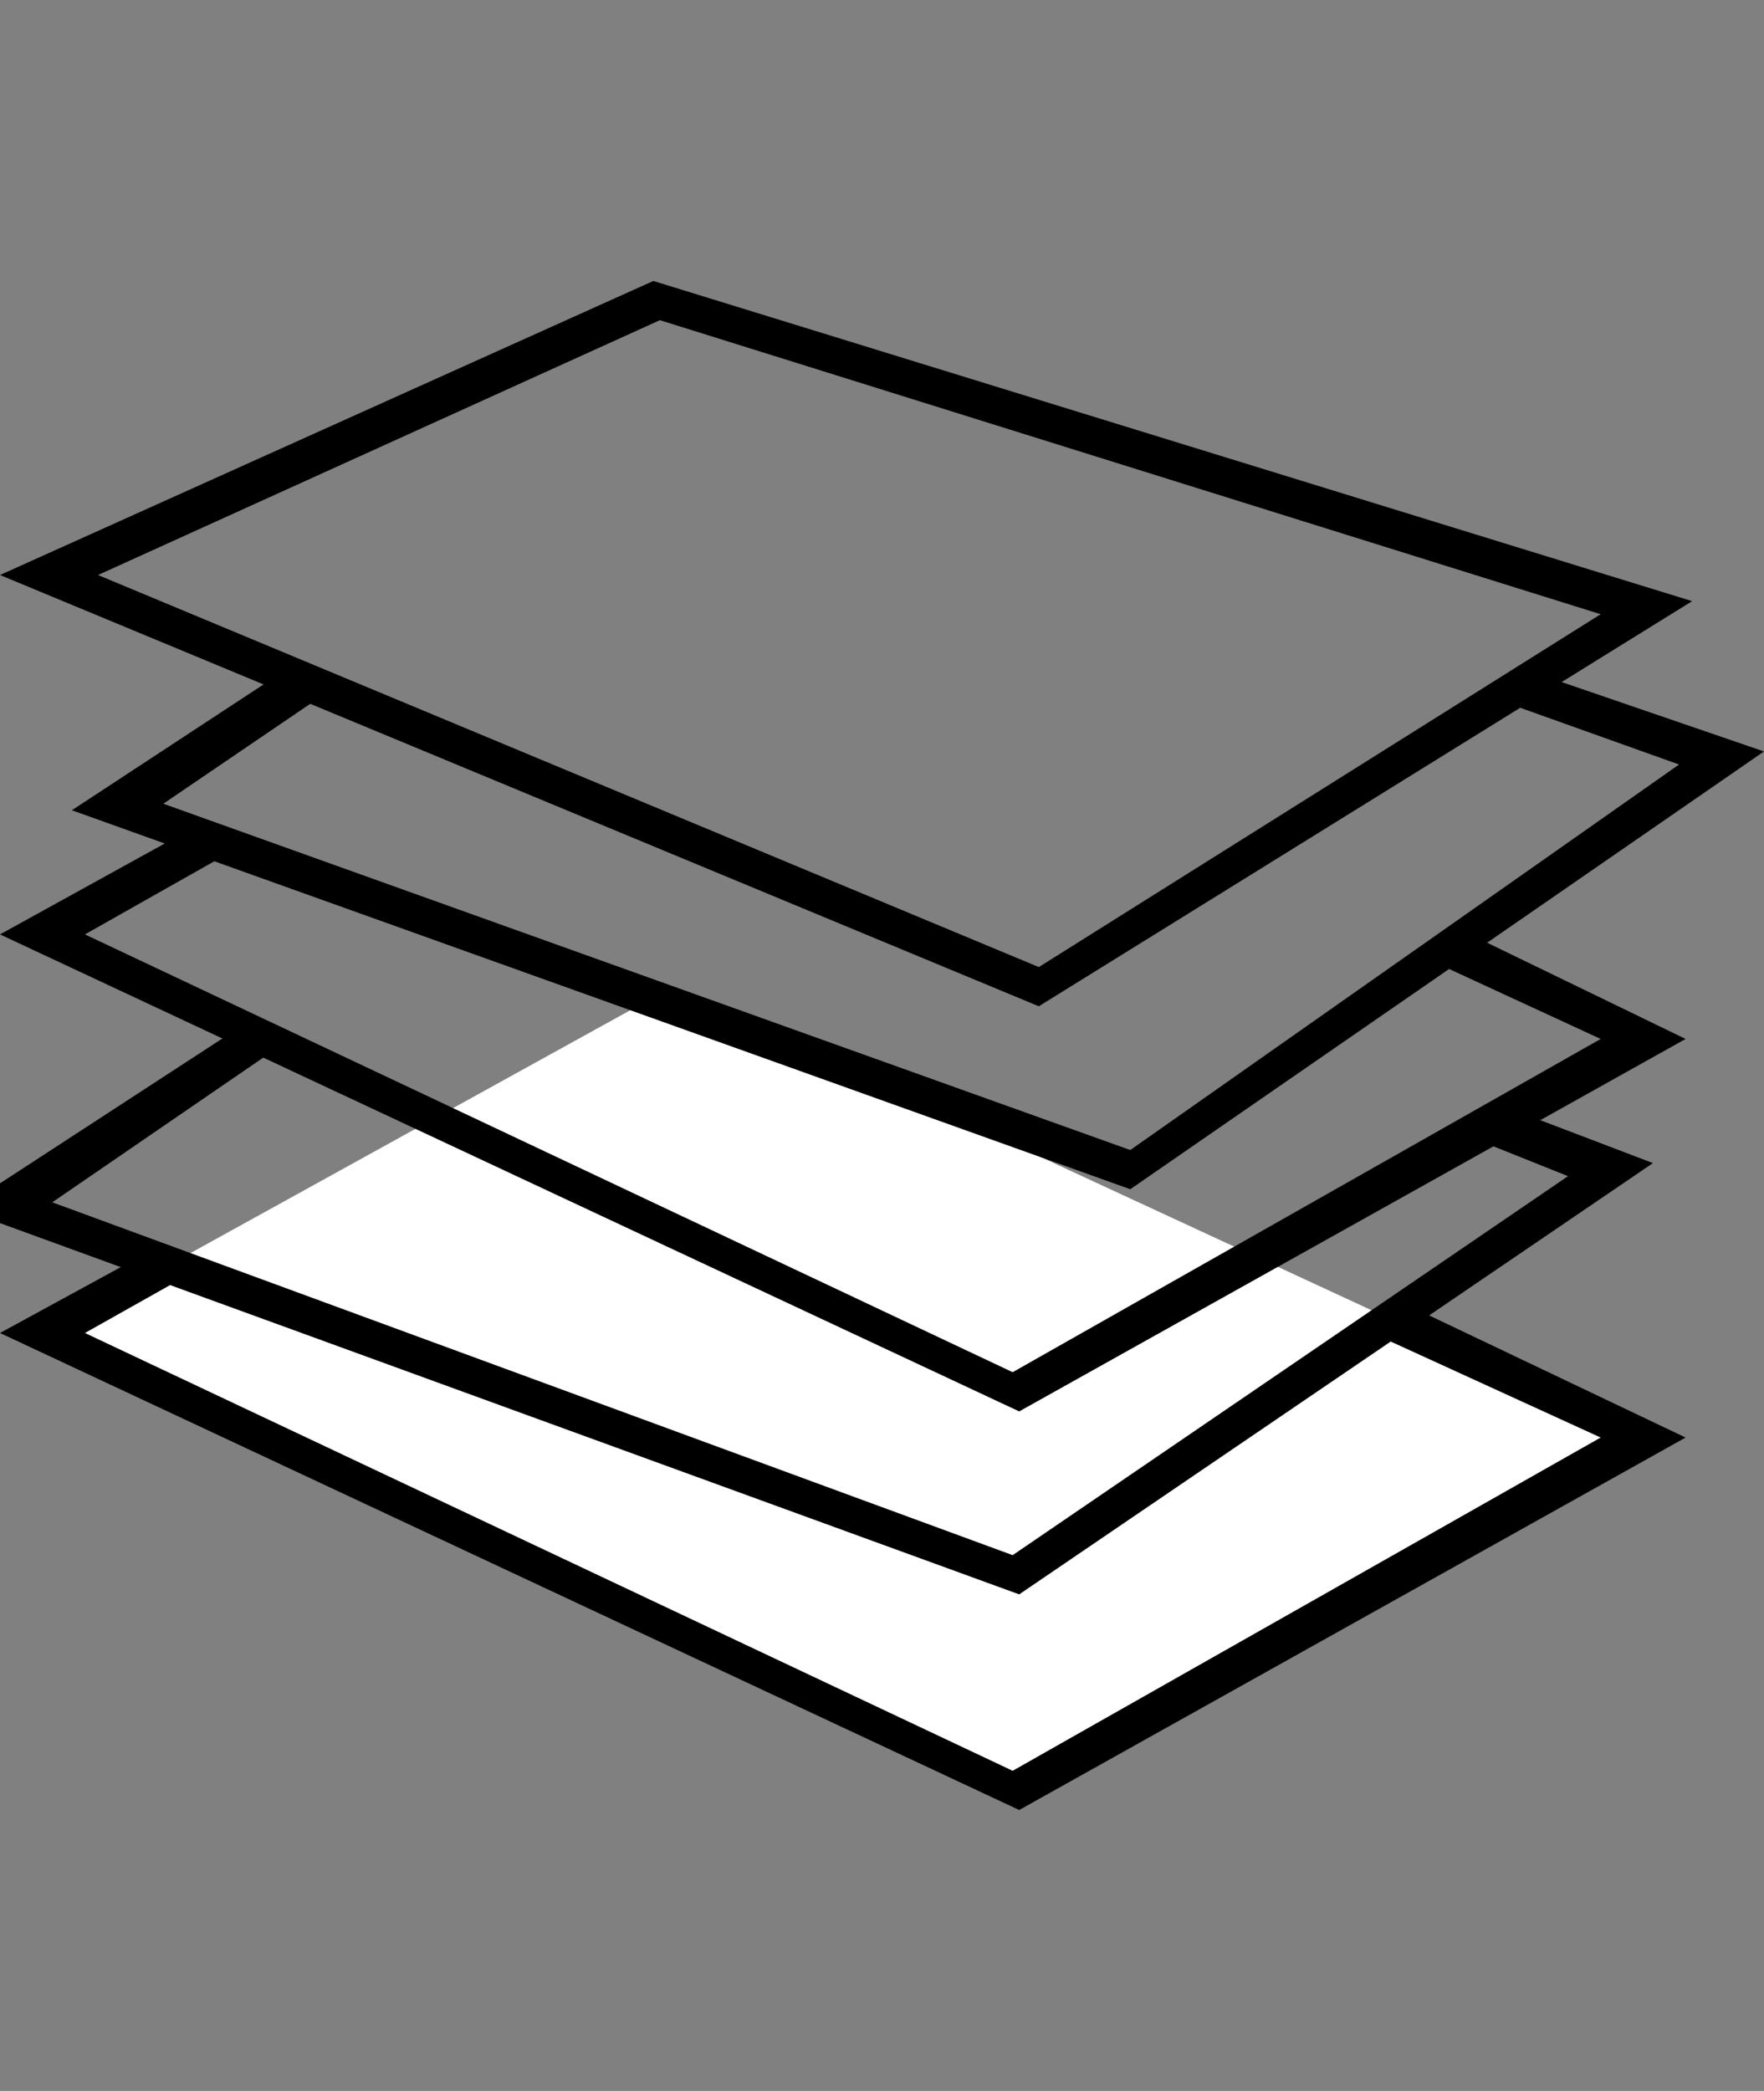
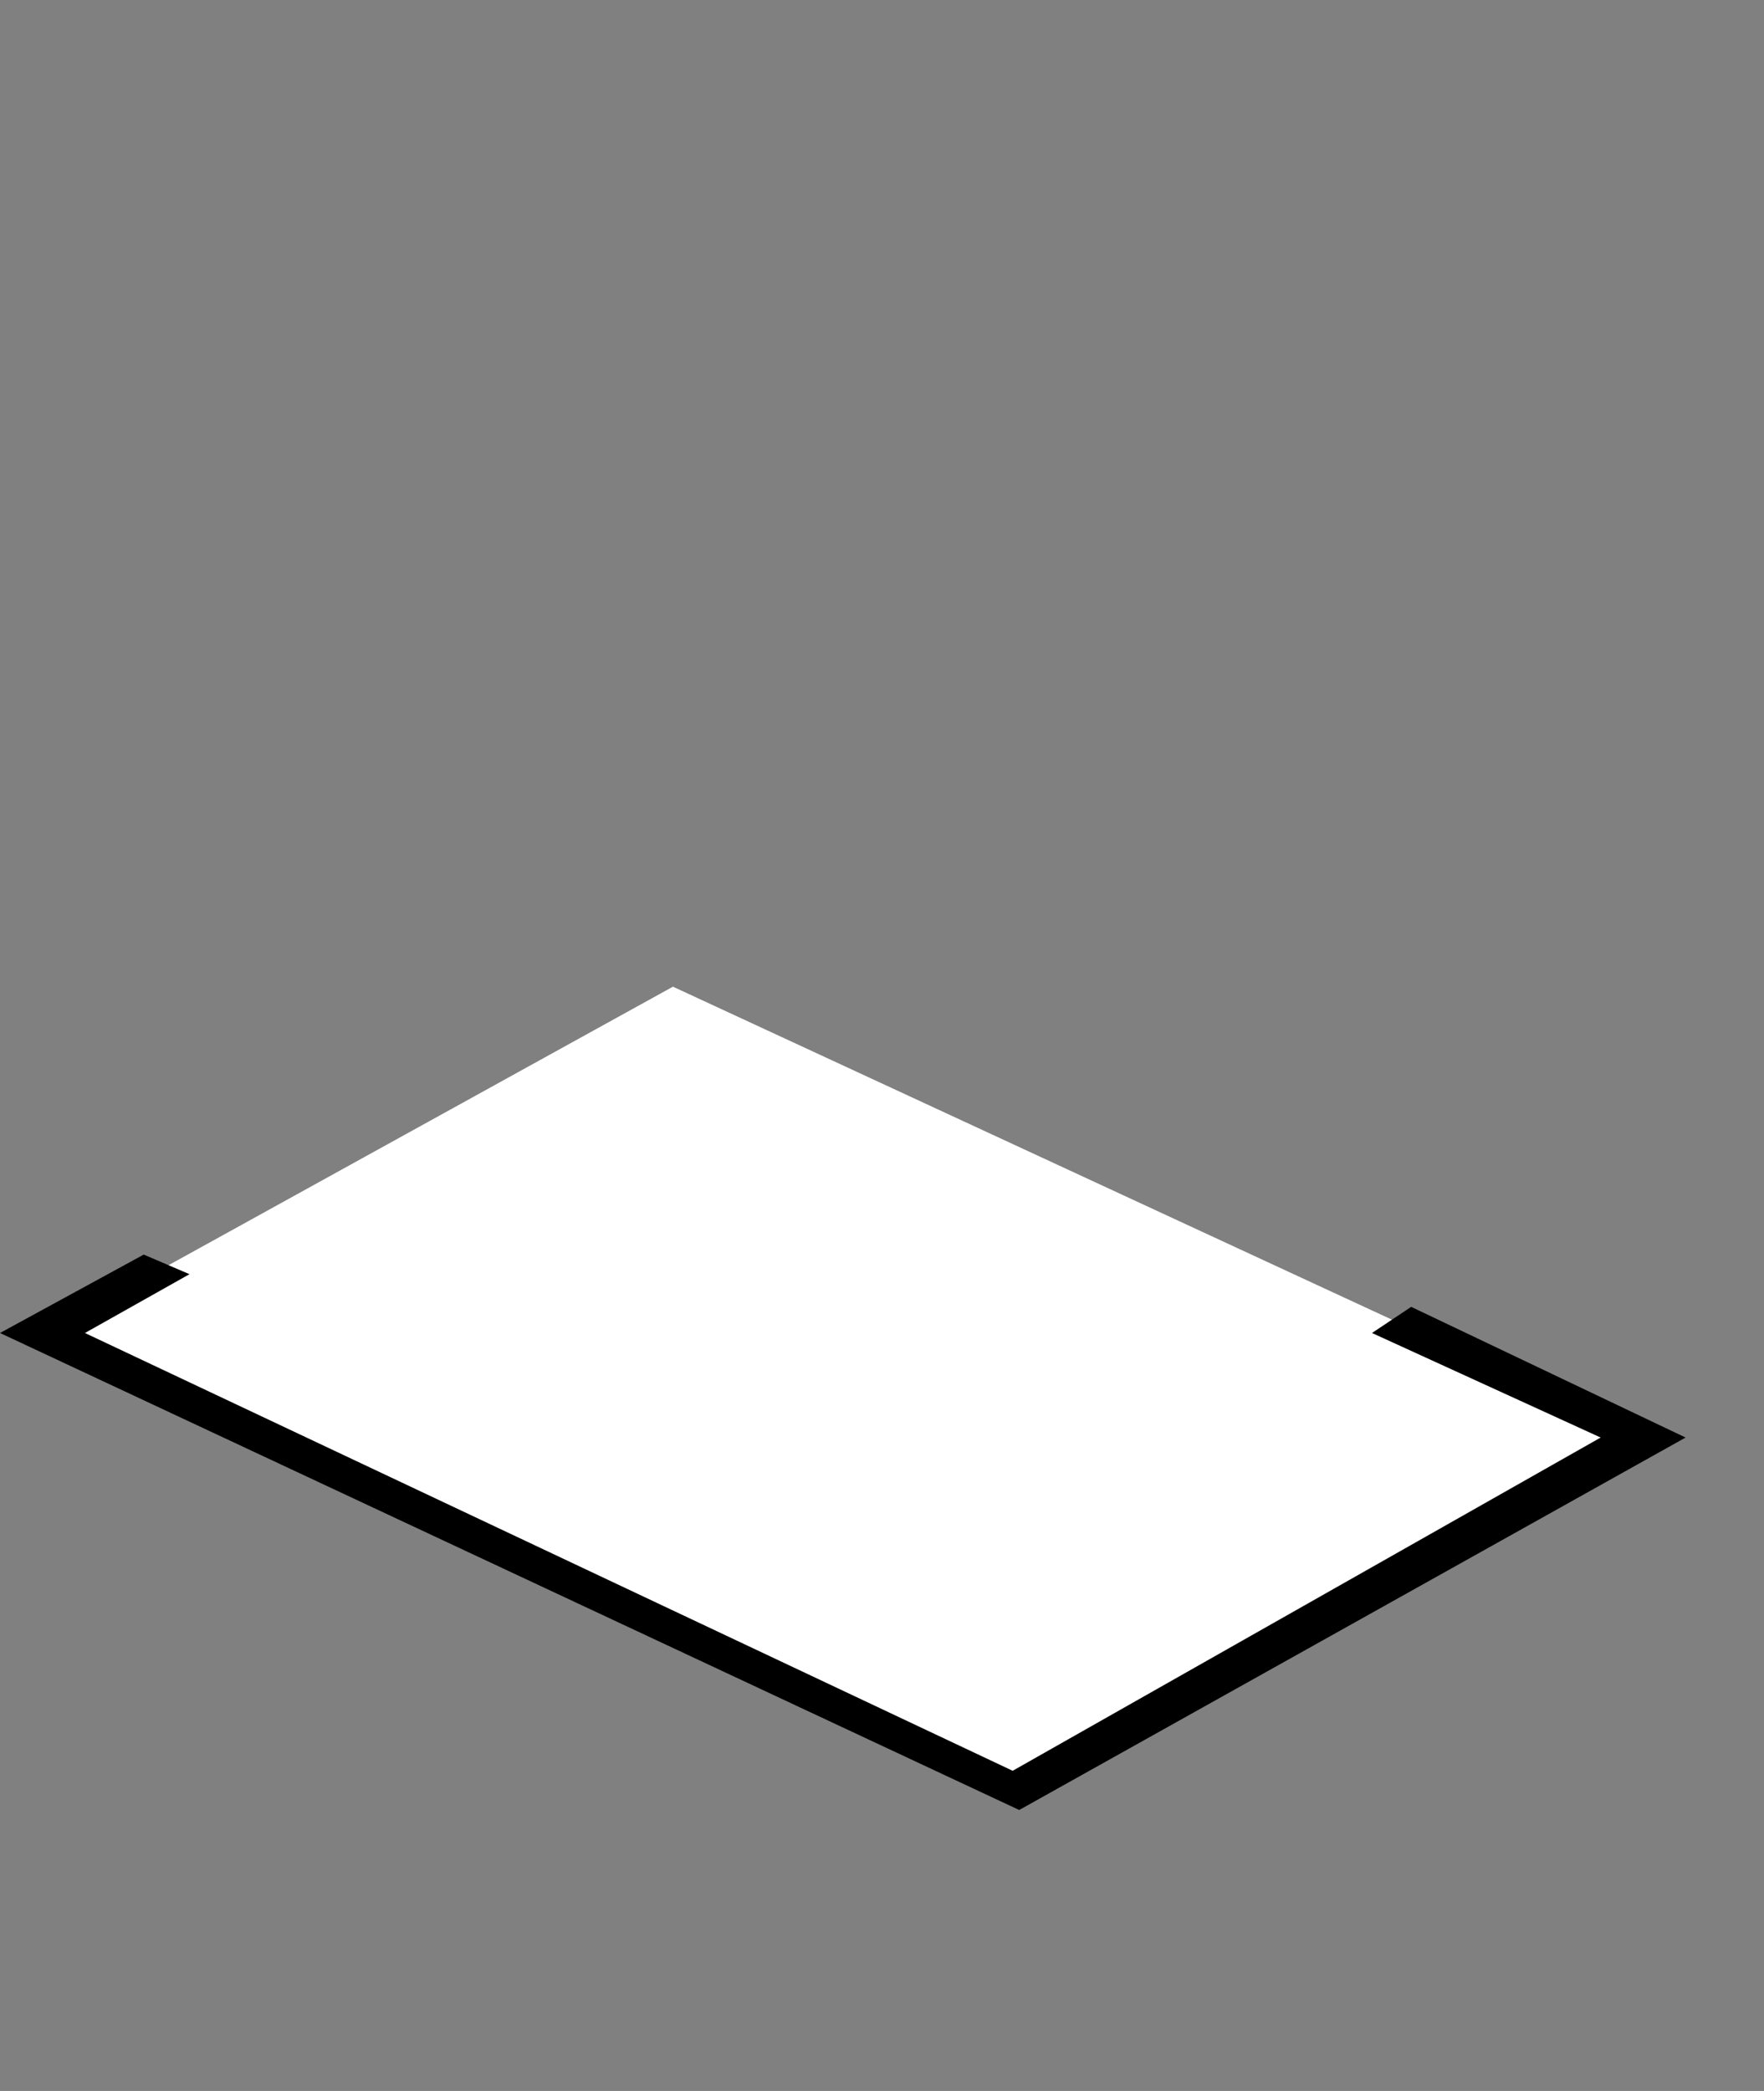
<svg xmlns="http://www.w3.org/2000/svg" version="1.1" id="Layer_1" x="0px" y="0px" viewBox="0 0 27 32" style="enable-background:new 0 0 27 32;" xml:space="preserve">
  <rect x="0" y="0" width="27" height="32" fill="#808080" stroke="none" />
  <style type="text/css">
	.st0{fill:#FFFFFF;}
	.st1{fill:none;}
</style>
  <polygon class="st0" points="0.7,20.4 10.3,15.1 25.2,22 15.5,27.4 " />
  <polygon points="21.6,20 21,20.4 24.5,22 15.5,27.1 1.3,20.4 2.9,19.5 2.2,19.2 0,20.4 15.6,27.7 25.8,22 " />
-   <polygon points="23.2,17 22.5,17.4 24,18 15.5,23.8 0.8,18.4 4.3,16 3.7,15.7 -0.6,18.5 15.6,24.4 25.3,17.8 " />
-   <polygon points="21.9,14.7 24.5,15.9 15.5,21 1.3,14.3 3.6,13 2.9,12.7 0,14.3 15.6,21.6 25.8,15.9 22.5,14.3 " />
-   <polygon points="23.5,10.3 22.9,10.7 25.7,11.7 17.3,17.6 2.5,12.3 5,10.6 4.3,10.3 1.1,12.4 17.3,18.2 27,11.5 " />
-   <path d="M10.1,4.9l14.4,4.5l-8.6,5.4L1.5,8.8L10.1,4.9 M10,4.3L0,8.8l15.9,6.6l10-6.2L10,4.3L10,4.3z" />
  <rect class="st1" width="27" height="32" />
</svg>